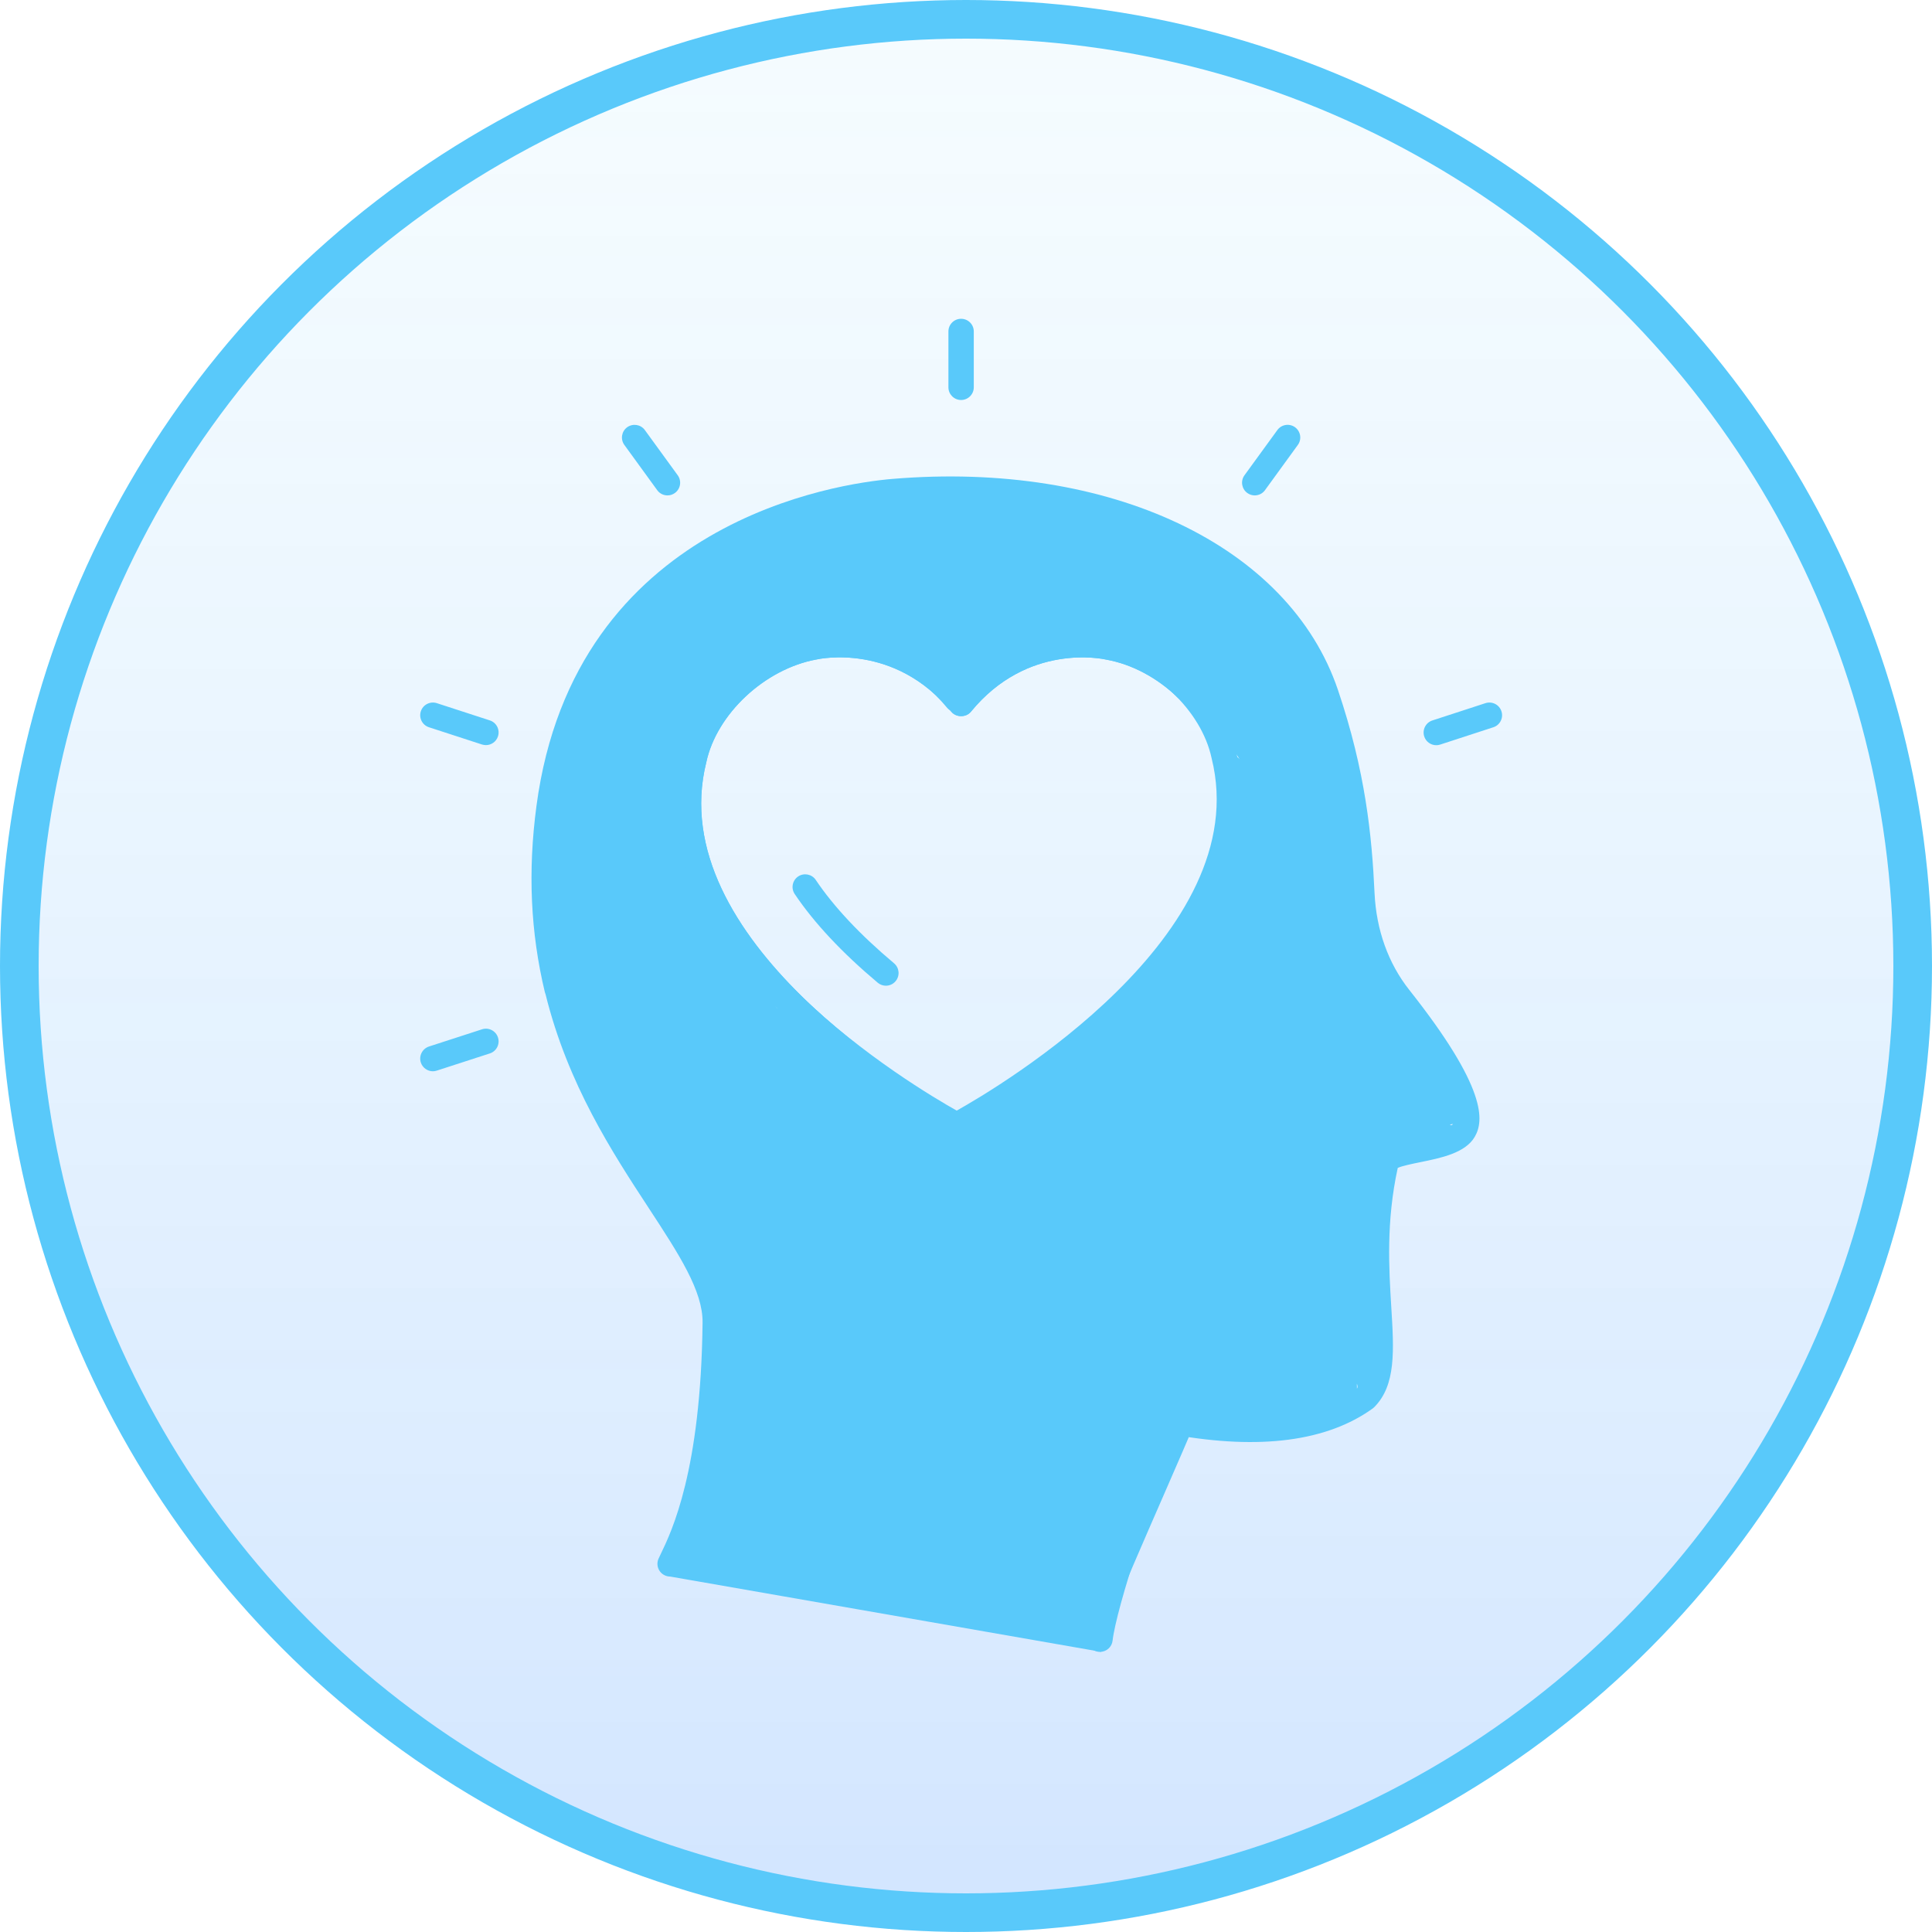
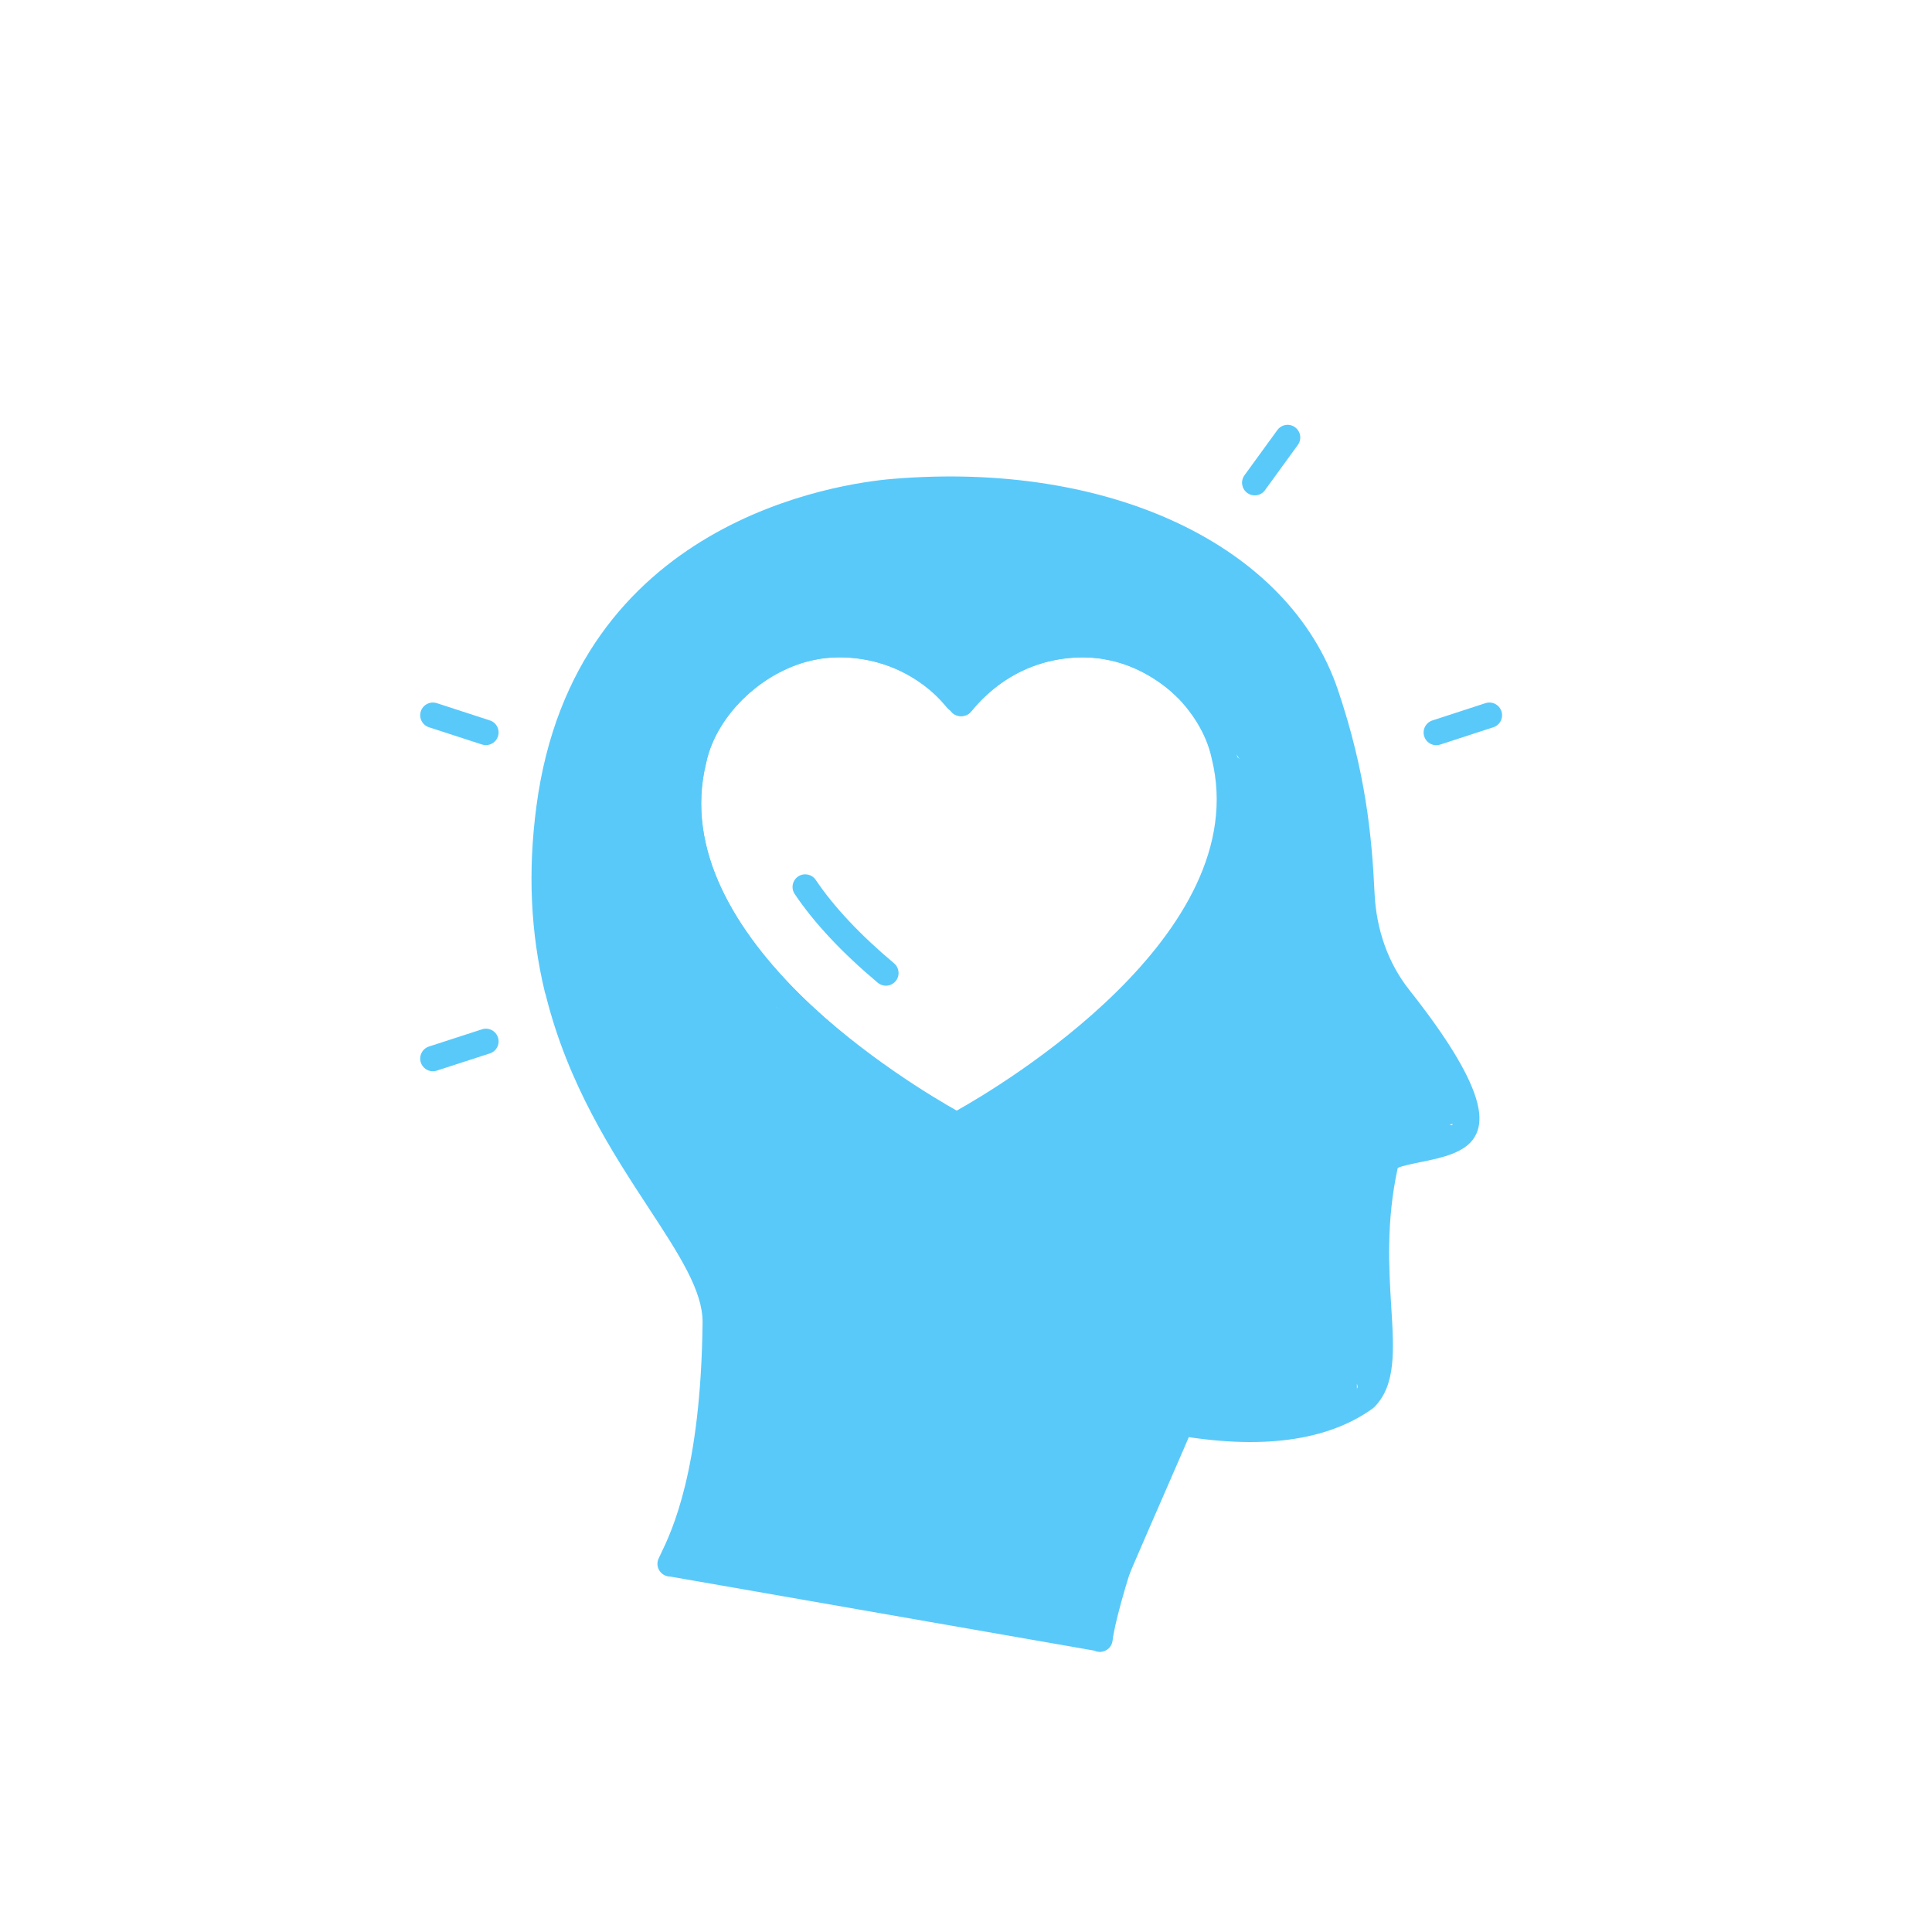
<svg xmlns="http://www.w3.org/2000/svg" width="100" height="100" viewBox="0 0 100 100" fill="none">
-   <circle cx="50" cy="50" r="49" fill="url(#paint0_linear_88_152)" fill-opacity="0.72" stroke="#59C9FA" stroke-width="2" />
  <path d="M72.381 60.297C72.378 60.309 72.375 60.322 72.372 60.338C72.376 60.325 72.379 60.309 72.381 60.297ZM34.685 81.602C34.593 81.602 34.499 81.581 34.41 81.54C34.081 81.388 33.938 80.997 34.09 80.668L34.202 80.431C34.771 79.252 36.279 76.121 36.365 68.458C36.385 66.819 35.143 64.92 33.572 62.52C31.708 59.671 29.391 56.131 28.238 51.463C28.223 51.43 28.211 51.394 28.202 51.358C27.459 48.257 27.316 45.102 27.767 41.716C29.733 26.908 43.462 25.017 46.194 24.788C57.461 23.846 66.726 28.236 69.252 35.711C70.684 39.946 71.009 43.273 71.147 46.237C71.237 48.133 71.857 49.863 72.941 51.234C76.981 56.337 76.811 58.019 76.332 58.843C75.844 59.679 74.599 59.934 73.501 60.157C73.12 60.235 72.566 60.348 72.347 60.451C71.74 63.232 71.891 65.666 72.011 67.63C72.152 69.902 72.263 71.695 71.13 72.835C71.105 72.861 71.077 72.884 71.048 72.905C68.69 74.6 65.231 75.056 60.767 74.261C57.748 73.72 54.918 72.725 53.075 71.984C52.739 71.85 52.576 71.466 52.711 71.129C52.846 70.795 53.229 70.63 53.565 70.766C55.35 71.484 61.592 64.949 64.5 65.469C68.571 66.195 70.235 68.747 70.235 71.873C70.914 71.139 60.89 62.738 60.767 60.754C60.639 58.67 66.819 59.492 67.5 56.5C67.627 55.741 72.917 57.721 74 57.5C74.66 57.366 75.007 58.511 75.199 58.181C75.267 58.066 49.5 65 50 59C48.744 57.41 59.498 52.5 60.998 50C63.5 47.5 64.5 32.5 65.5 38C57 33.5 58 31 50 35.711C42.5 31.5 36.472 31.032 34.685 44.5C33.5 37.5 38.5 50.5 40.5 52.5C43.5 55 53.512 61.451 50 59C51.09 63.498 64.177 57.213 66 60C67.694 62.589 57.025 83.46 57 85.5C51 84.452 37.265 82.052 36 81.831L35.5 81.744C36.424 81.906 34.915 81.642 34.685 81.602Z" fill="#59C9FA" />
  <path d="M62.699 36.985C62.598 36.657 62.685 36.296 62.941 36.1C63.257 35.856 63.711 35.961 63.954 36.334L65.89 39.315C66.131 39.691 66.071 40.19 65.755 40.433C65.438 40.676 64.985 40.571 64.744 40.197L62.808 37.217C62.76 37.144 62.724 37.065 62.699 36.985Z" fill="#59C9FA" />
  <path d="M56.937 85.5C56.913 85.5 56.889 85.5 56.864 85.497C56.504 85.459 56.244 85.135 56.283 84.774C56.469 83.068 58.495 76.54 60.311 73.293C60.488 72.977 60.887 72.864 61.204 73.041C61.52 73.216 61.633 73.617 61.456 73.934C59.743 76.996 57.76 83.339 57.588 84.916C57.551 85.253 57.267 85.5 56.937 85.5Z" fill="#59C9FA" />
  <path d="M49.52 58.89C49.625 58.89 49.73 58.864 49.825 58.815C49.996 58.725 54.06 56.579 57.867 53.092C63.01 48.381 65.128 43.489 63.991 38.949C63.35 35.944 60.464 33.221 57.283 32.64C57.128 32.604 52.917 31.659 49.52 35.221C46.125 31.659 41.911 32.604 41.725 32.647C40.188 32.928 38.637 33.749 37.391 34.95C37.13 35.203 37.123 35.62 37.375 35.879C37.626 36.139 38.042 36.147 38.303 35.895C39.365 34.871 40.676 34.171 41.994 33.931C42.188 33.888 46.078 33.044 49.013 36.626C49.263 36.932 49.779 36.932 50.028 36.626C52.963 33.044 56.852 33.888 57.017 33.924C59.691 34.415 62.18 36.749 62.713 39.245C64.999 48.381 51.723 56.252 49.52 57.485C47.35 56.268 34.414 48.594 36.235 39.657C36.307 39.302 36.078 38.955 35.724 38.883C35.368 38.81 35.021 39.039 34.949 39.395C34.042 43.849 36.248 48.633 41.329 53.231C45.092 56.636 49.049 58.728 49.216 58.815C49.311 58.864 49.416 58.89 49.52 58.89Z" fill="#59C9FA" />
  <path d="M49.748 59.1C49.643 59.1 49.538 59.074 49.443 59.025C49.272 58.935 45.209 56.789 41.403 53.303C36.26 48.592 34.142 43.7 35.279 39.161C35.92 36.156 38.806 33.433 41.986 32.852C42.142 32.816 46.352 31.872 49.748 35.433C53.143 31.872 57.356 32.816 57.542 32.86C59.079 33.14 60.63 33.961 61.876 35.163C62.136 35.415 62.144 35.831 61.892 36.091C61.641 36.351 61.225 36.359 60.964 36.107C59.902 35.083 58.592 34.383 57.274 34.144C57.079 34.1 53.19 33.256 50.255 36.838C50.006 37.144 49.49 37.144 49.24 36.838C46.306 33.256 42.417 34.1 42.252 34.136C39.578 34.627 37.09 36.961 36.557 39.457C34.271 48.592 47.545 56.463 49.748 57.695C51.918 56.478 64.853 48.805 63.031 39.869C62.959 39.514 63.188 39.166 63.543 39.094C63.899 39.022 64.245 39.251 64.317 39.606C65.225 44.06 63.019 48.844 57.939 53.442C54.176 56.846 50.219 58.938 50.052 59.025C49.957 59.074 49.852 59.1 49.748 59.1Z" fill="#59C9FA" />
  <path d="M49.748 59.1C49.643 59.1 49.538 59.074 49.443 59.025C49.272 58.935 45.209 56.789 41.403 53.303C36.26 48.592 34.142 43.7 35.279 39.161C35.92 36.156 38.806 33.433 41.986 32.852C42.142 32.816 46.352 31.872 49.748 35.433C53.143 31.872 57.356 32.816 57.542 32.86C59.079 33.14 60.63 33.961 61.876 35.163C62.136 35.415 62.144 35.831 61.892 36.091C61.641 36.351 61.225 36.359 60.964 36.107C59.902 35.083 58.592 34.383 57.274 34.144C57.079 34.1 53.19 33.256 50.255 36.838C50.006 37.144 49.49 37.144 49.24 36.838C46.306 33.256 42.417 34.1 42.252 34.136C39.578 34.627 37.09 36.961 36.557 39.457C34.271 48.592 47.545 56.463 49.748 57.695C51.918 56.478 64.853 48.805 63.031 39.869C62.959 39.514 63.188 39.166 63.543 39.094C63.899 39.022 64.245 39.251 64.317 39.606C65.225 44.06 63.019 48.844 57.939 53.442C54.176 56.846 50.219 58.938 50.052 59.025C49.957 59.074 49.852 59.1 49.748 59.1Z" fill="#59C9FA" />
  <path d="M45.853 51.02C45.705 51.02 45.555 50.969 45.432 50.866C43.582 49.312 42.137 47.768 41.135 46.276C40.932 45.975 41.012 45.568 41.313 45.365C41.614 45.164 42.022 45.244 42.224 45.545C43.157 46.934 44.521 48.386 46.276 49.86C46.553 50.094 46.59 50.508 46.356 50.786C46.226 50.941 46.041 51.02 45.853 51.02Z" fill="#59C9FA" />
-   <path d="M49.746 20.704C49.384 20.704 49.09 20.411 49.09 20.048V17.156C49.09 16.793 49.384 16.5 49.746 16.5C50.108 16.5 50.403 16.793 50.403 17.156V20.048C50.403 20.411 50.108 20.704 49.746 20.704Z" fill="#59C9FA" />
-   <path d="M34.549 25.642C34.346 25.642 34.146 25.55 34.018 25.372L32.317 23.03C32.104 22.737 32.169 22.328 32.462 22.114C32.756 21.904 33.166 21.968 33.378 22.261L35.079 24.6C35.292 24.893 35.227 25.303 34.934 25.516C34.818 25.601 34.683 25.642 34.549 25.642Z" fill="#59C9FA" />
  <path d="M25.151 38.567C25.084 38.567 25.016 38.556 24.949 38.536L22.204 37.643C21.859 37.532 21.67 37.162 21.782 36.817C21.894 36.472 22.266 36.285 22.609 36.395L25.354 37.288C25.698 37.399 25.887 37.769 25.775 38.114C25.685 38.392 25.428 38.567 25.151 38.567Z" fill="#59C9FA" />
  <path d="M74.342 38.572C74.065 38.572 73.808 38.397 73.718 38.119C73.606 37.774 73.794 37.404 74.138 37.291L76.888 36.395C77.234 36.285 77.603 36.472 77.715 36.817C77.827 37.162 77.639 37.532 77.295 37.643L74.545 38.539C74.477 38.562 74.409 38.572 74.342 38.572Z" fill="#59C9FA" />
  <path d="M22.406 55.449C22.129 55.449 21.872 55.271 21.782 54.996C21.67 54.651 21.859 54.281 22.204 54.167L24.949 53.277C25.292 53.164 25.663 53.354 25.775 53.699C25.887 54.044 25.698 54.414 25.354 54.525L22.609 55.415C22.542 55.438 22.473 55.449 22.406 55.449Z" fill="#59C9FA" />
  <path d="M38.156 54.204C37.879 54.204 37.622 54.027 37.532 53.752C37.42 53.407 37.609 53.036 37.954 52.923L40.699 52.033C41.042 51.919 41.413 52.11 41.525 52.455C41.637 52.8 41.449 53.17 41.104 53.281L38.359 54.171C38.292 54.194 38.223 54.204 38.156 54.204Z" fill="#59C9FA" />
  <path d="M32.156 44.204C31.879 44.204 31.622 44.027 31.532 43.752C31.42 43.407 31.609 43.036 31.954 42.923L34.699 42.033C35.042 41.919 35.413 42.11 35.525 42.455C35.637 42.8 35.449 43.17 35.104 43.281L32.359 44.171C32.292 44.194 32.223 44.204 32.156 44.204Z" fill="#59C9FA" />
  <path d="M49.156 60.204C48.879 60.204 48.622 60.027 48.532 59.752C48.42 59.407 48.609 59.036 48.954 58.923L51.699 58.033C52.042 57.919 52.413 58.11 52.525 58.455C52.637 58.8 52.449 59.17 52.104 59.281L49.359 60.171C49.292 60.194 49.223 60.204 49.156 60.204Z" fill="#59C9FA" />
  <path d="M64.944 25.642C64.811 25.642 64.675 25.601 64.559 25.516C64.266 25.303 64.201 24.893 64.414 24.6L66.115 22.261C66.327 21.968 66.738 21.901 67.031 22.114C67.324 22.328 67.389 22.737 67.176 23.03L65.475 25.372C65.347 25.55 65.147 25.642 64.944 25.642Z" fill="#59C9FA" />
  <defs>
    <linearGradient id="paint0_linear_88_152" x1="50" y1="100" x2="50" y2="0" gradientUnits="userSpaceOnUse">
      <stop stop-color="#046CFF" stop-opacity="0.25" />
      <stop offset="1" stop-color="#59C9FA" stop-opacity="0.08" />
    </linearGradient>
  </defs>
</svg>